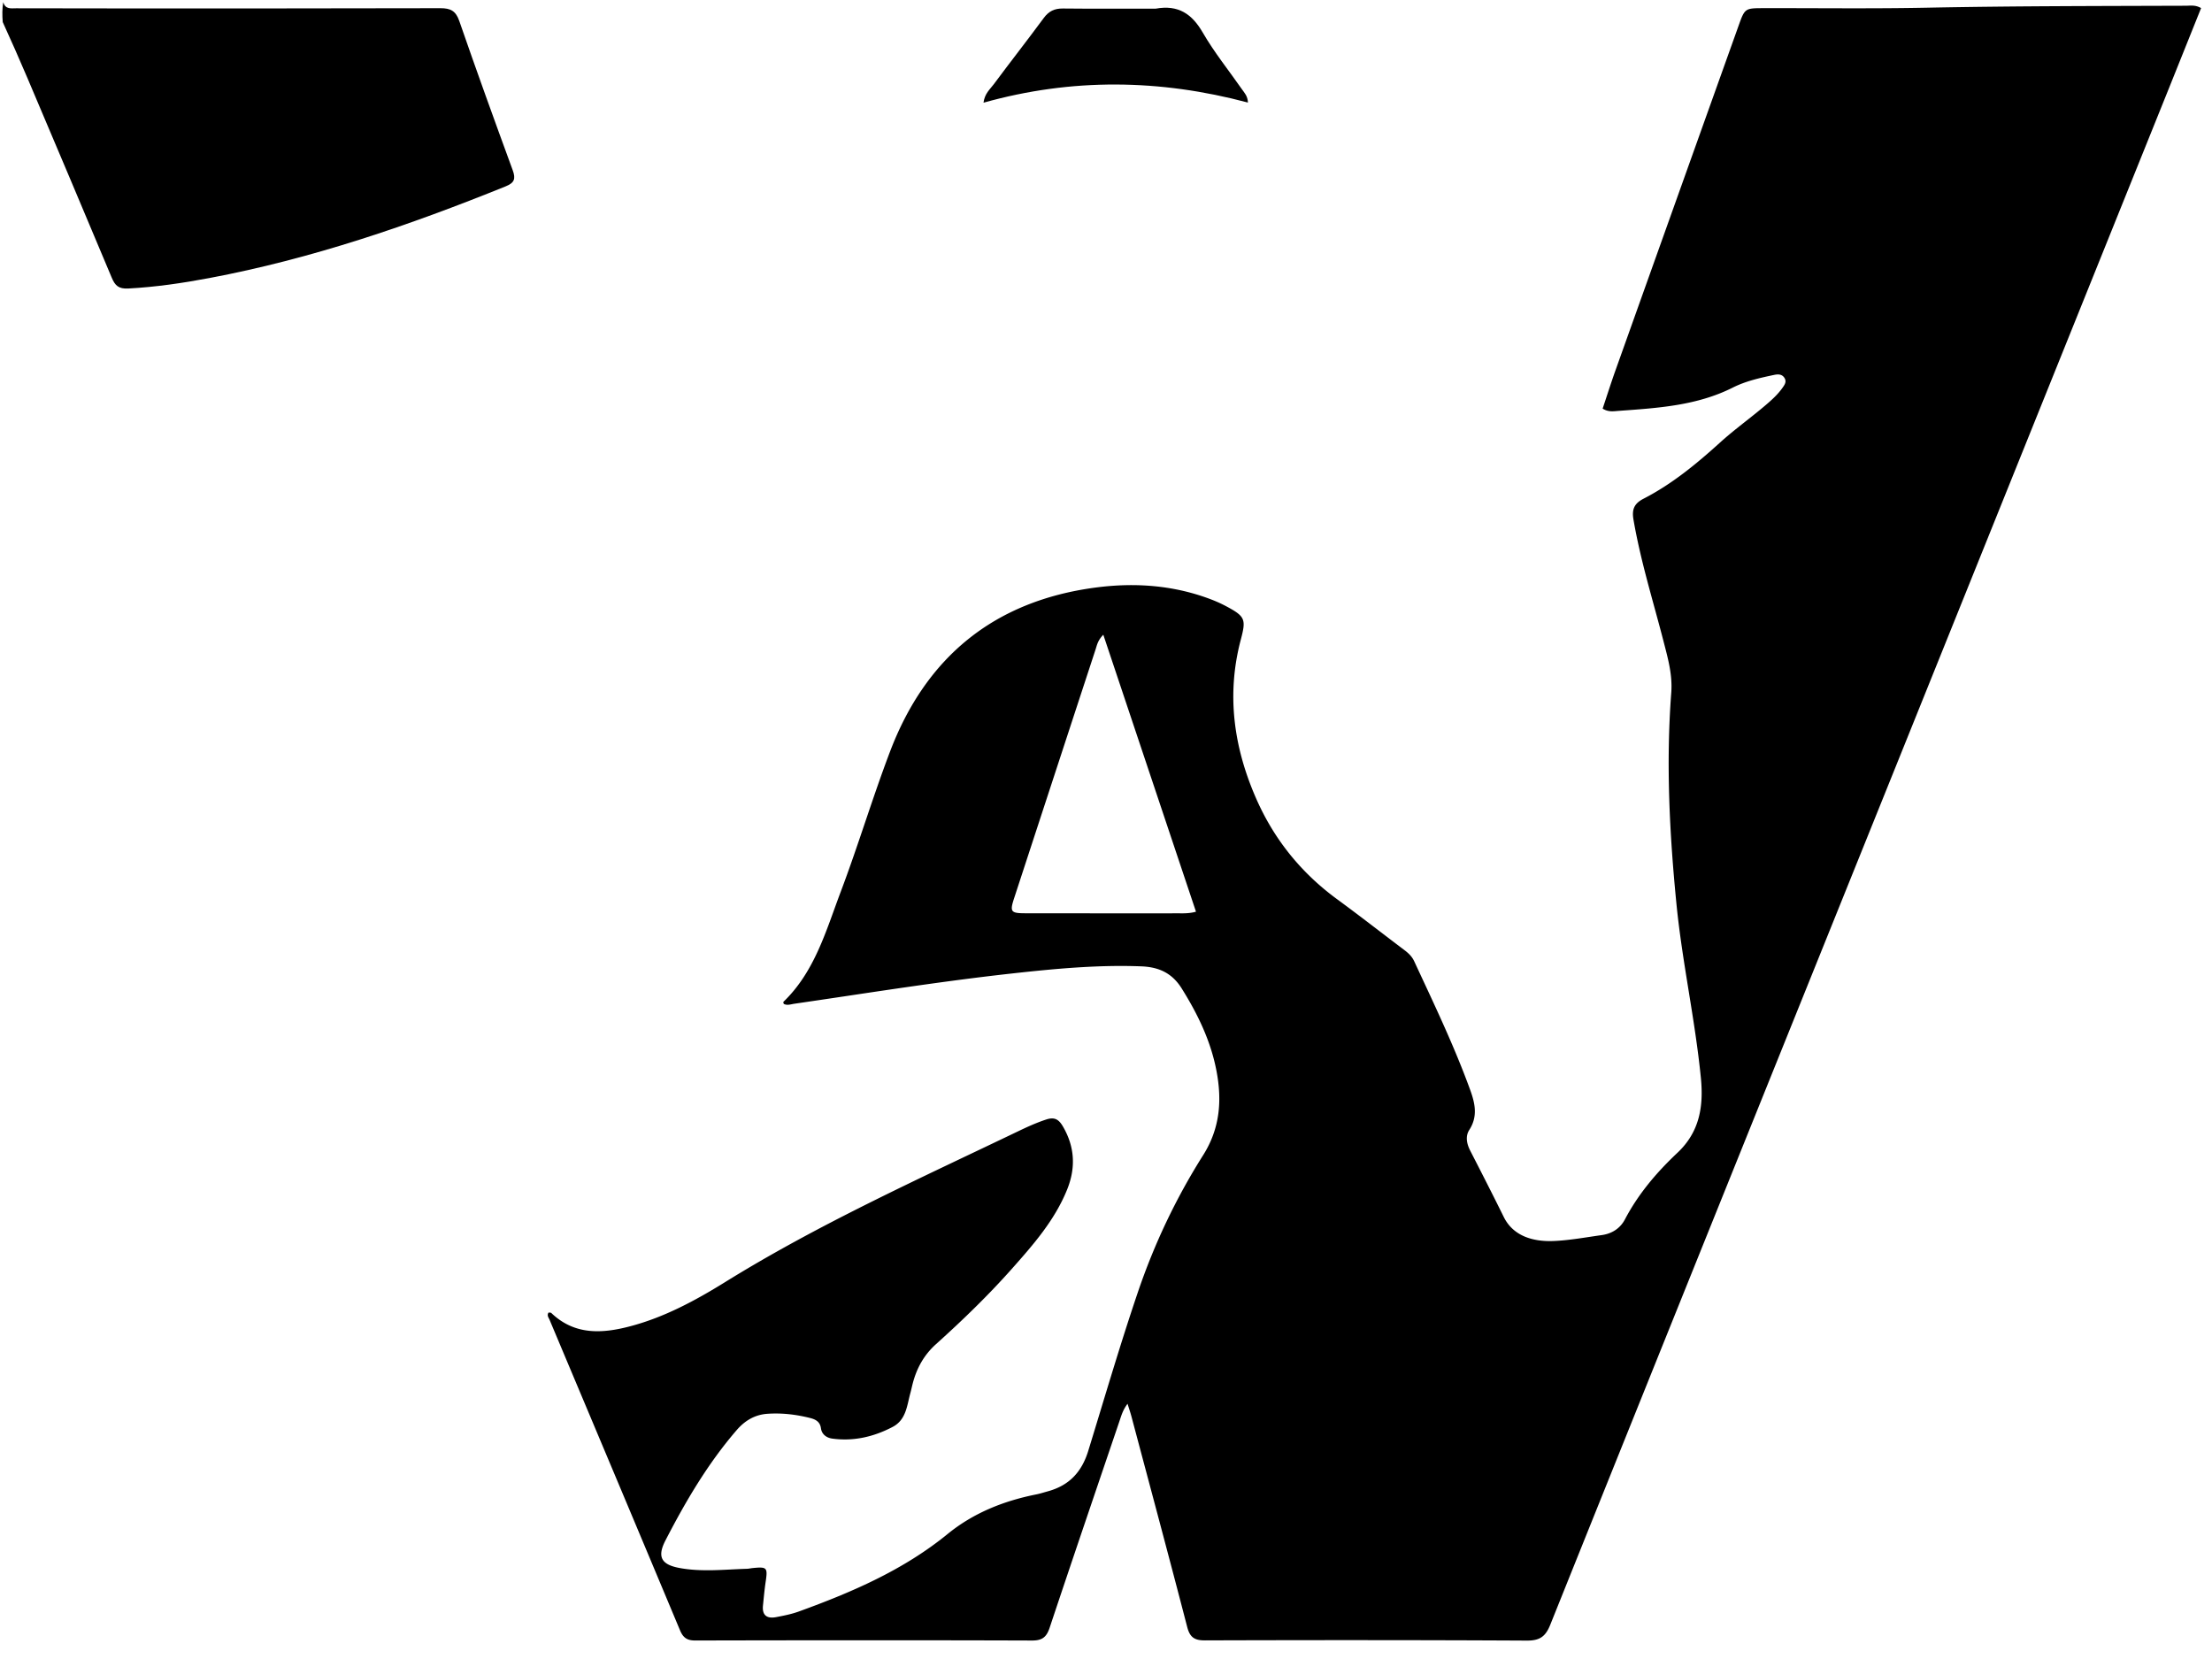
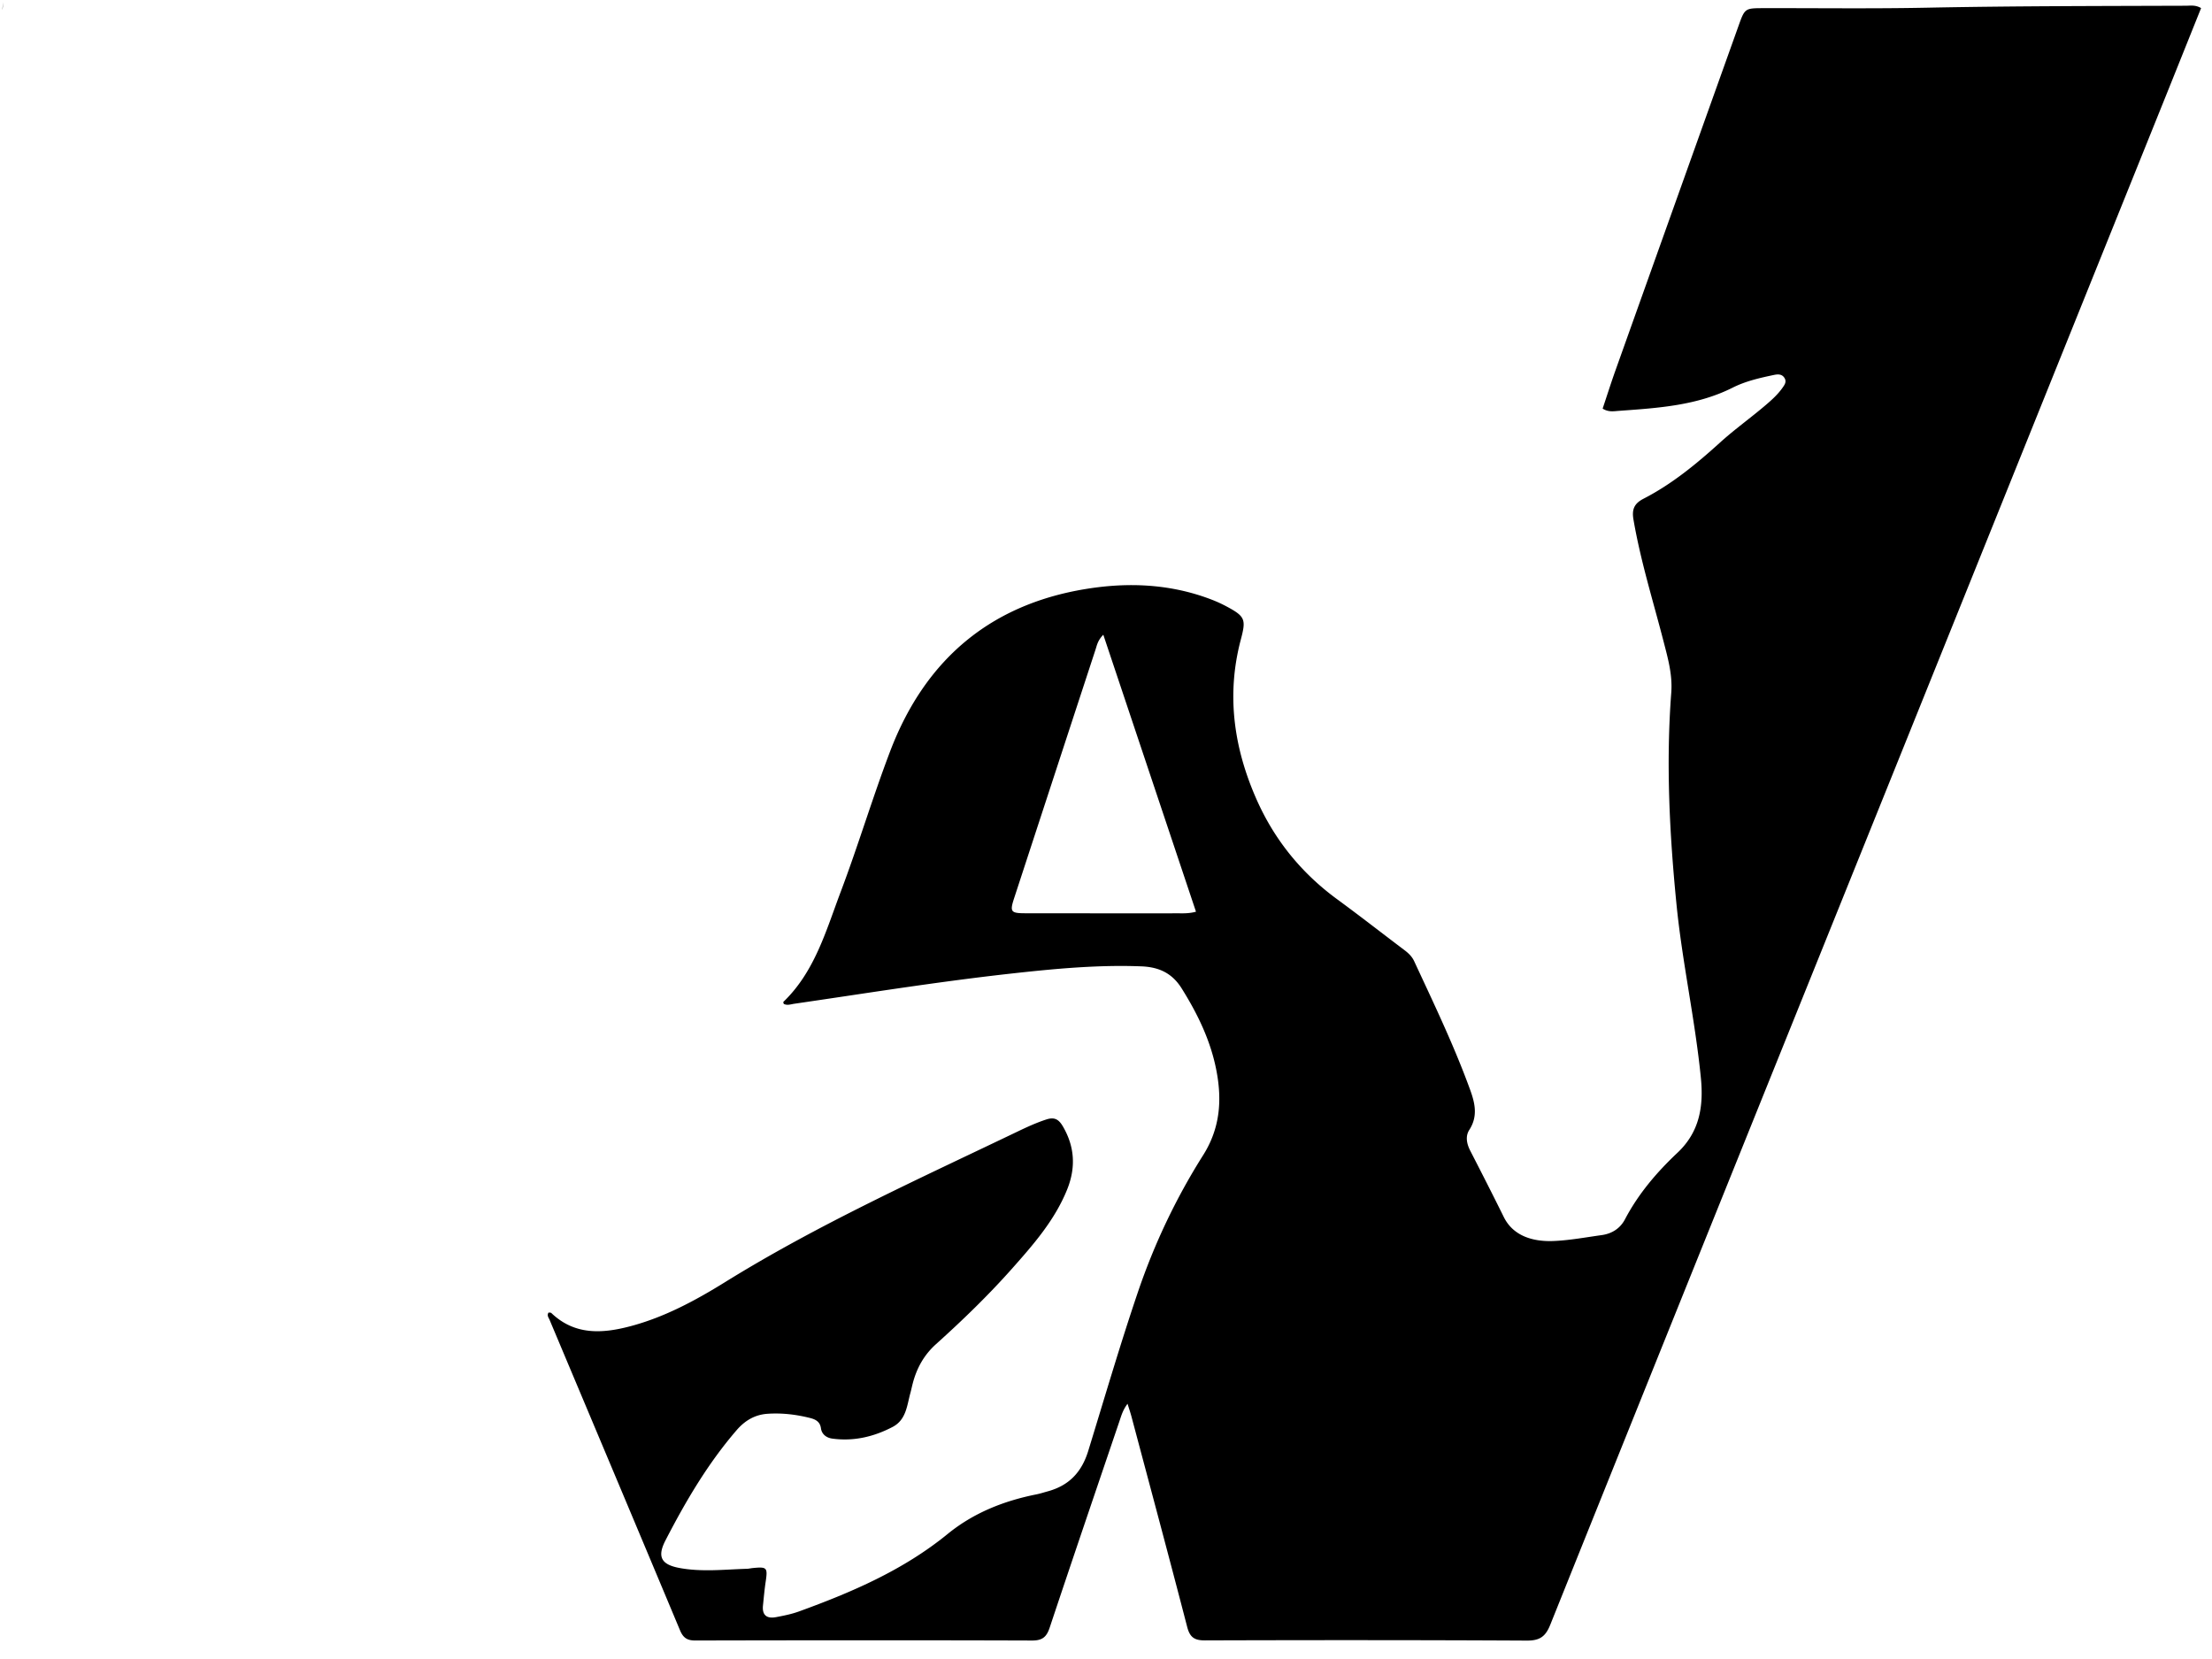
<svg xmlns="http://www.w3.org/2000/svg" data-bbox="1.089 1 1017.862 758.48" viewBox="0 0 1024 768" data-type="shape">
  <g>
-     <path d="M1.5 1c.996 3.446 3.694 2.827 5.926 2.835 14.828.052 29.657.058 44.486.059 50.65 0 101.301.044 151.952-.098 4.644-.013 7.112 1.186 8.74 5.891 8.001 23.12 16.32 46.132 24.742 69.103 1.472 4.014.78 5.845-3.263 7.481-44.519 18.018-89.803 33.53-137.131 42.438-12.426 2.34-24.906 4.182-37.58 4.852-4.446.235-6.11-1.348-7.649-5.025-12.927-30.87-25.992-61.683-39.06-92.494-3.634-8.567-7.418-17.07-11.398-25.822C1 7 1 4 1.5 1" />
+     <path d="M1.5 1C1 7 1 4 1.5 1" />
    <path d="M1004.038 40.92c-41.52 103.08-82.88 205.811-124.262 308.532-54.08 134.236-108.216 268.449-162.134 402.75-2.23 5.557-4.98 7.31-10.87 7.278-49.663-.263-99.329-.25-148.993-.095-4.884.015-6.956-1.461-8.192-6.229-8.438-32.533-17.168-64.99-25.818-97.469-.462-1.733-1.05-3.433-1.795-5.842-2.161 2.843-2.883 5.514-3.757 8.089-10.809 31.848-21.673 63.678-32.304 95.585-1.436 4.31-3.403 5.94-8.106 5.924-51.998-.166-103.997-.132-155.994-.012-3.77.008-5.59-1.317-7.019-4.734-20.054-47.936-40.237-95.818-60.379-143.717-.43-1.021-1.338-1.995-.479-3.365.414.06 1.022-.043 1.288.212 10.8 10.35 23.569 9.568 36.562 6.13 15.778-4.173 30.061-11.865 43.807-20.386 43.313-26.846 89.655-47.76 135.46-69.737 4.356-2.09 8.708-4.094 13.334-5.6 3.83-1.246 5.773-.007 7.662 3.22 5.552 9.484 6.001 19.206 1.945 29.244-5.728 14.178-15.623 25.479-25.598 36.699-10.975 12.345-22.84 23.82-35.101 34.857-5.59 5.032-8.905 11.09-10.76 18.17-.38 1.45-.675 2.92-1.072 4.364-1.614 5.856-1.93 12.472-8.253 15.781-8.764 4.586-18.089 6.755-27.982 5.39-2.532-.35-4.799-1.91-5.186-4.764-.42-3.092-2.546-4.143-5.045-4.772-6.493-1.633-13.089-2.408-19.794-1.935-5.829.412-10.435 3.217-14.16 7.532-13.38 15.494-23.664 33.023-32.997 51.108-3.878 7.516-1.975 11.136 6.42 12.713 10.384 1.951 20.91.702 31.38.39.827-.025 1.648-.24 2.476-.323 6.799-.682 7.116-.288 6.11 6.453-.54 3.613-.856 7.261-1.23 10.898-.465 4.536 1.887 6.146 6.021 5.364 3.585-.678 7.216-1.396 10.63-2.636 24.514-8.896 48.332-19.141 68.805-35.84 12.023-9.805 26.01-15.339 41.1-18.354 1.791-.358 3.54-.931 5.306-1.416 9.803-2.691 15.663-8.804 18.721-18.744 7.537-24.494 14.714-49.103 22.951-73.384 7.59-22.372 17.649-43.578 30.226-63.473 7.796-12.334 8.783-25.191 6.226-38.805-2.617-13.938-8.658-26.436-16.168-38.43-4.532-7.24-10.754-9.886-18.704-10.192-19.872-.766-39.602 1.072-59.306 3.242-26.295 2.897-52.456 6.788-78.612 10.717a6564 6564 0 0 1-22.703 3.363c-1.618.237-3.244.896-4.878.055-.065-.333-.287-.811-.163-.93 14.532-13.983 19.727-32.932 26.507-50.874 8.117-21.481 14.71-43.54 22.865-65.006 16.664-43.864 48.31-69.698 95.054-75.907 18.497-2.457 36.91-1.104 54.547 5.858a61 61 0 0 1 6.334 2.961c8.57 4.591 8.89 6.036 6.435 15.309-6.76 25.537-3.228 50.21 7.332 74.014 8.271 18.645 20.74 34.03 37.267 46.133 10.484 7.678 20.728 15.684 31.104 23.51 1.889 1.424 3.534 2.958 4.562 5.172 9.12 19.633 18.499 39.147 25.91 59.53 2.304 6.334 3.627 12.348-.393 18.581-1.96 3.04-1.106 6.608.434 9.608 5.236 10.2 10.453 20.403 15.526 30.688 4.384 8.888 13.602 11.516 23.053 11.129 7.445-.305 14.85-1.707 22.257-2.73 4.746-.655 8.573-3.08 10.786-7.292 6.207-11.814 14.694-21.77 24.332-30.85 10.114-9.527 12.15-21.208 10.816-34.671-2.675-27.009-8.64-53.547-11.302-80.485-3.21-32.473-4.892-65.12-2.405-97.777.639-8.398-1.6-16.147-3.633-24.022-4.825-18.68-10.604-37.12-13.868-56.195-.788-4.6.29-7.364 4.682-9.62 13.137-6.748 24.488-16.105 35.363-25.962 6.809-6.172 14.281-11.48 21.244-17.434 2.793-2.388 5.512-4.844 7.649-7.858.962-1.357 2.066-2.796 1.024-4.56-1.133-1.922-3.032-1.872-4.884-1.483-6.531 1.37-13.132 2.864-19.06 5.847-16.725 8.417-34.84 9.483-52.942 10.8-2.242.163-4.643.653-7.34-1.05 1.96-5.852 3.848-11.834 5.954-17.738 18.962-53.165 37.955-106.32 56.96-159.47 2.913-8.149 2.961-8.154 11.632-8.172 25.166-.053 50.339.291 75.495-.213 39.988-.801 79.976-.77 119.965-.908 2.12-.007 4.336-.474 7.035 1.084a91385 91385 0 0 1-14.913 37.175M542.45 422.814c3.446-.17 6.944.404 11.208-.76L510.755 293.84c-2.597 2.639-2.932 4.817-3.584 6.805-12.59 38.402-25.16 76.81-37.723 115.222-2.023 6.185-1.525 6.898 5.09 6.91 22.31.037 44.62.028 67.913.036" />
-     <path d="M534.981 4.012c10.527-1.888 16.816 2.427 21.835 11.101 5.315 9.184 12.07 17.532 18.155 26.275 1.107 1.59 2.61 3.03 2.737 6.091-40.846-10.87-81.507-11.423-122.415.06.532-4.237 3.025-6.217 4.752-8.545 7.633-10.291 15.554-20.369 23.154-30.684 2.322-3.151 4.984-4.409 8.84-4.369 14.148.148 28.297.067 42.942.07" />
  </g>
</svg>